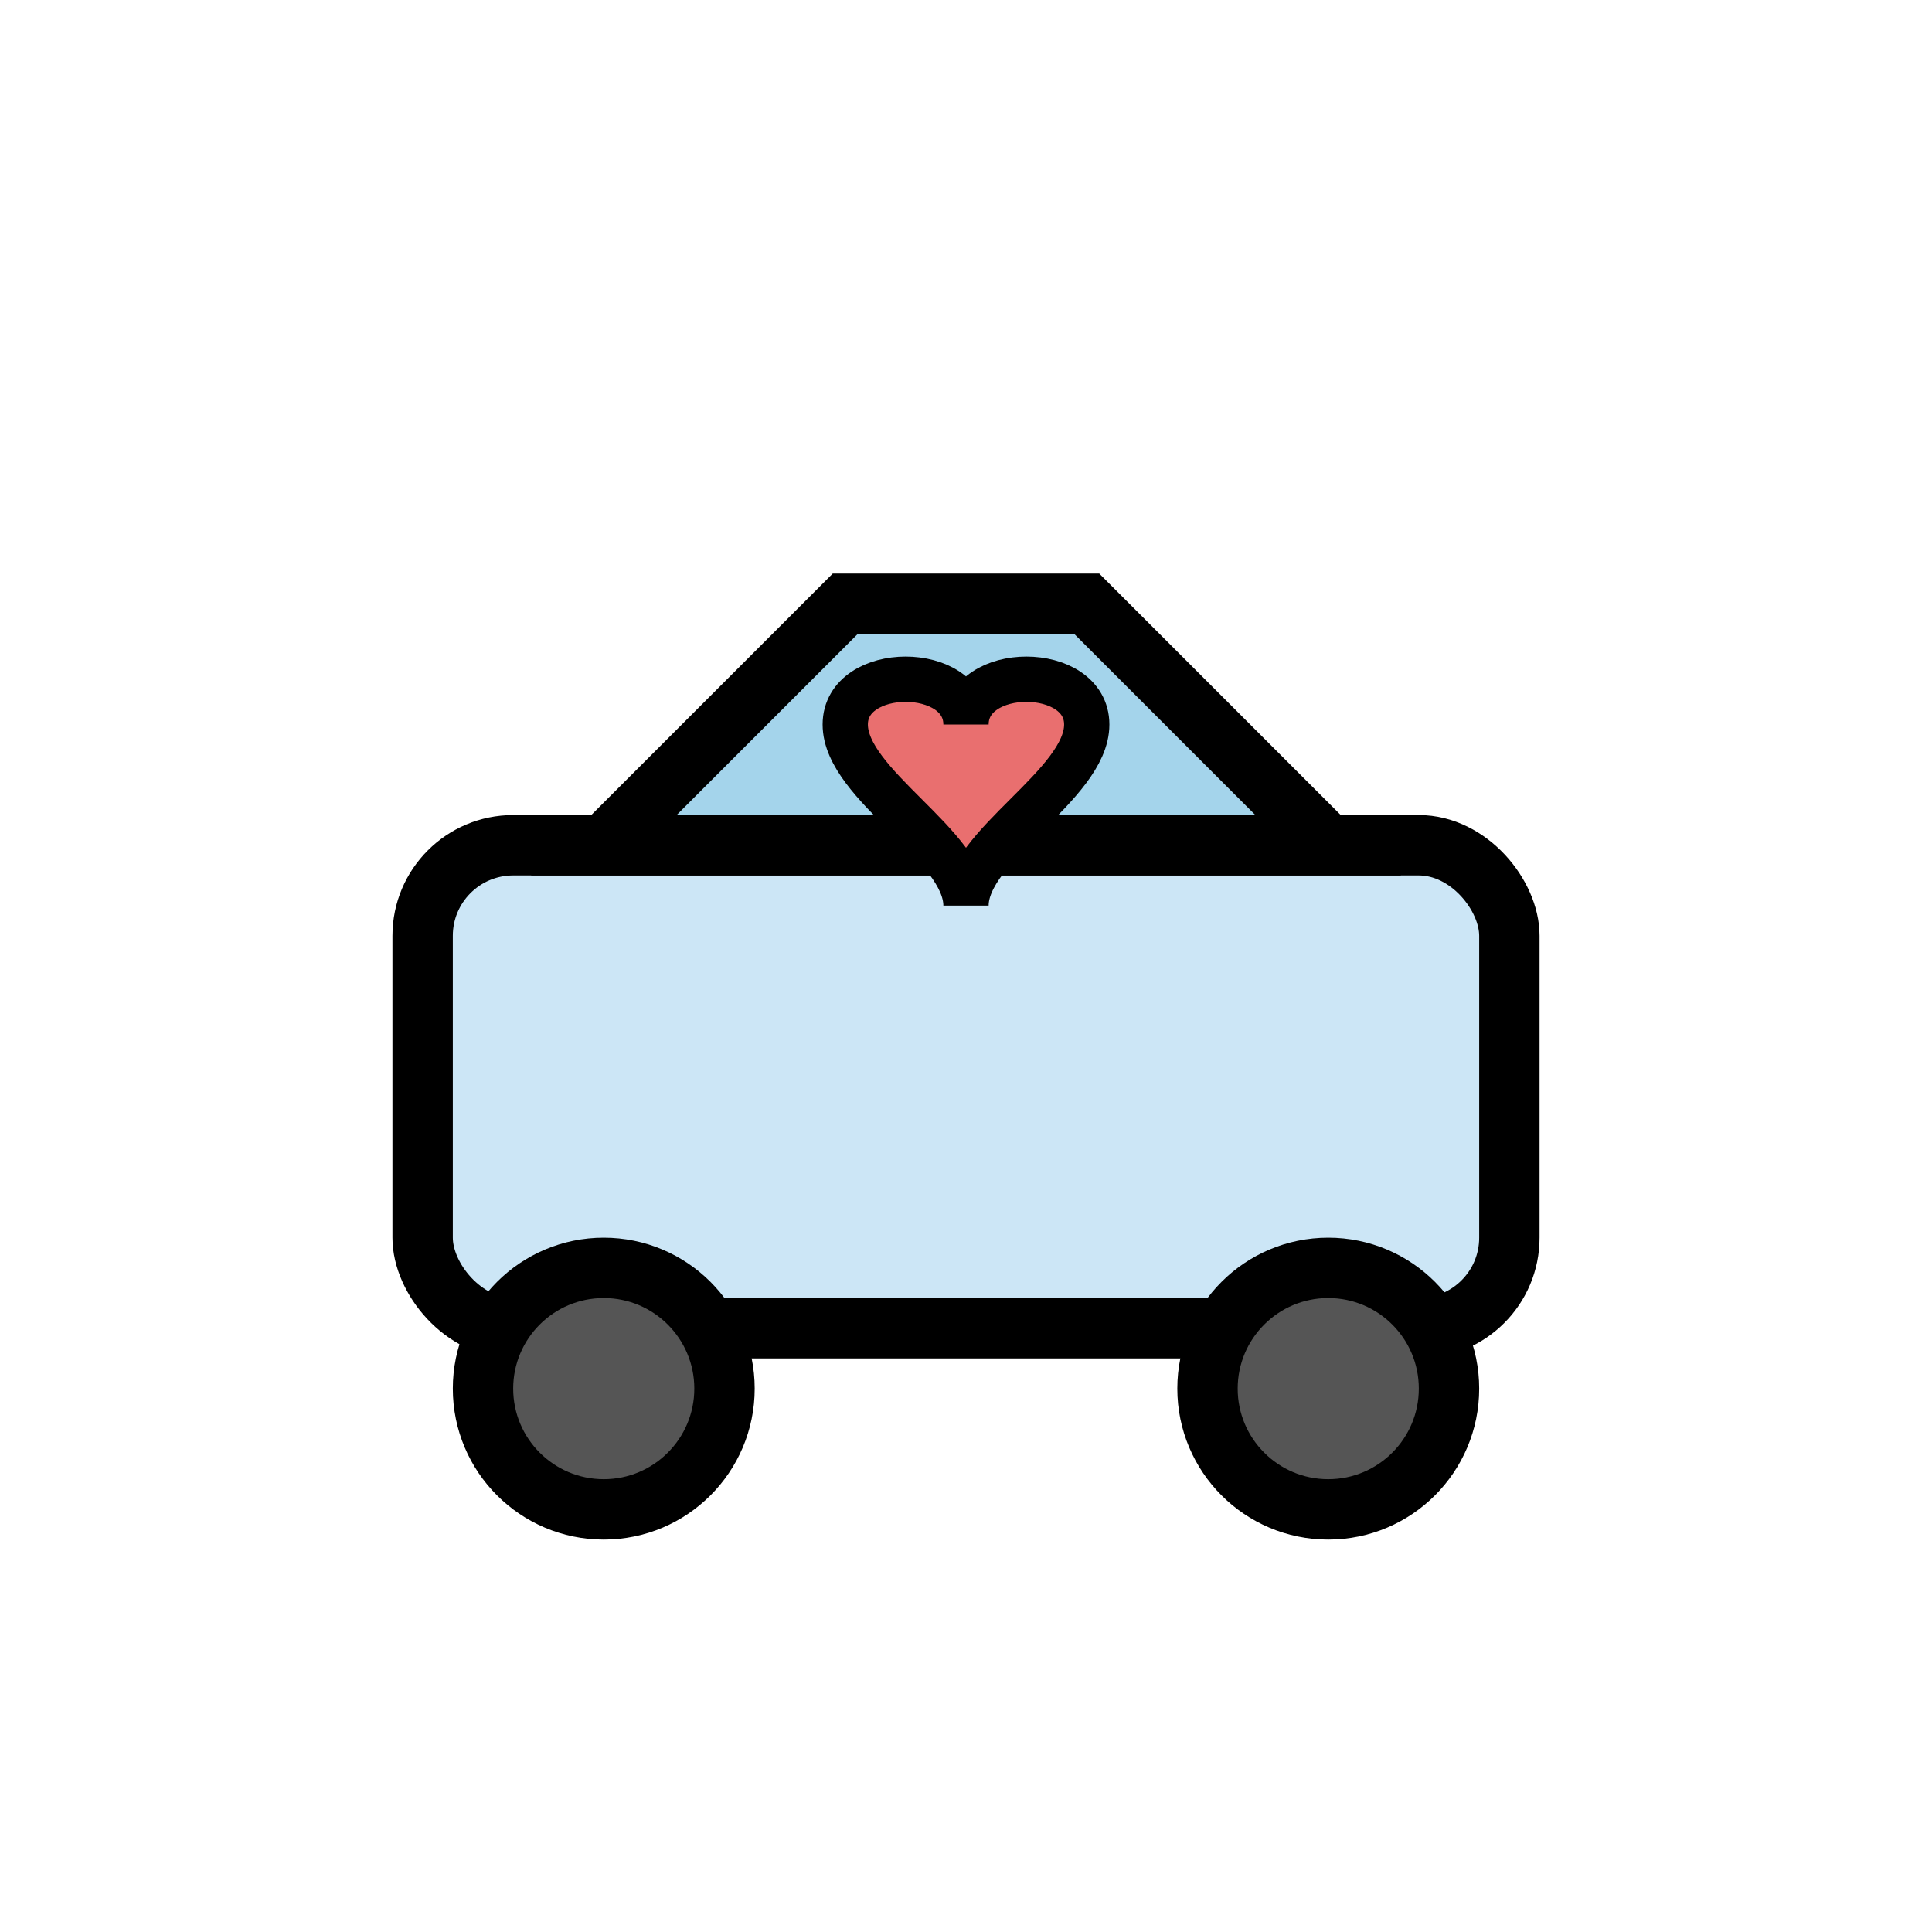
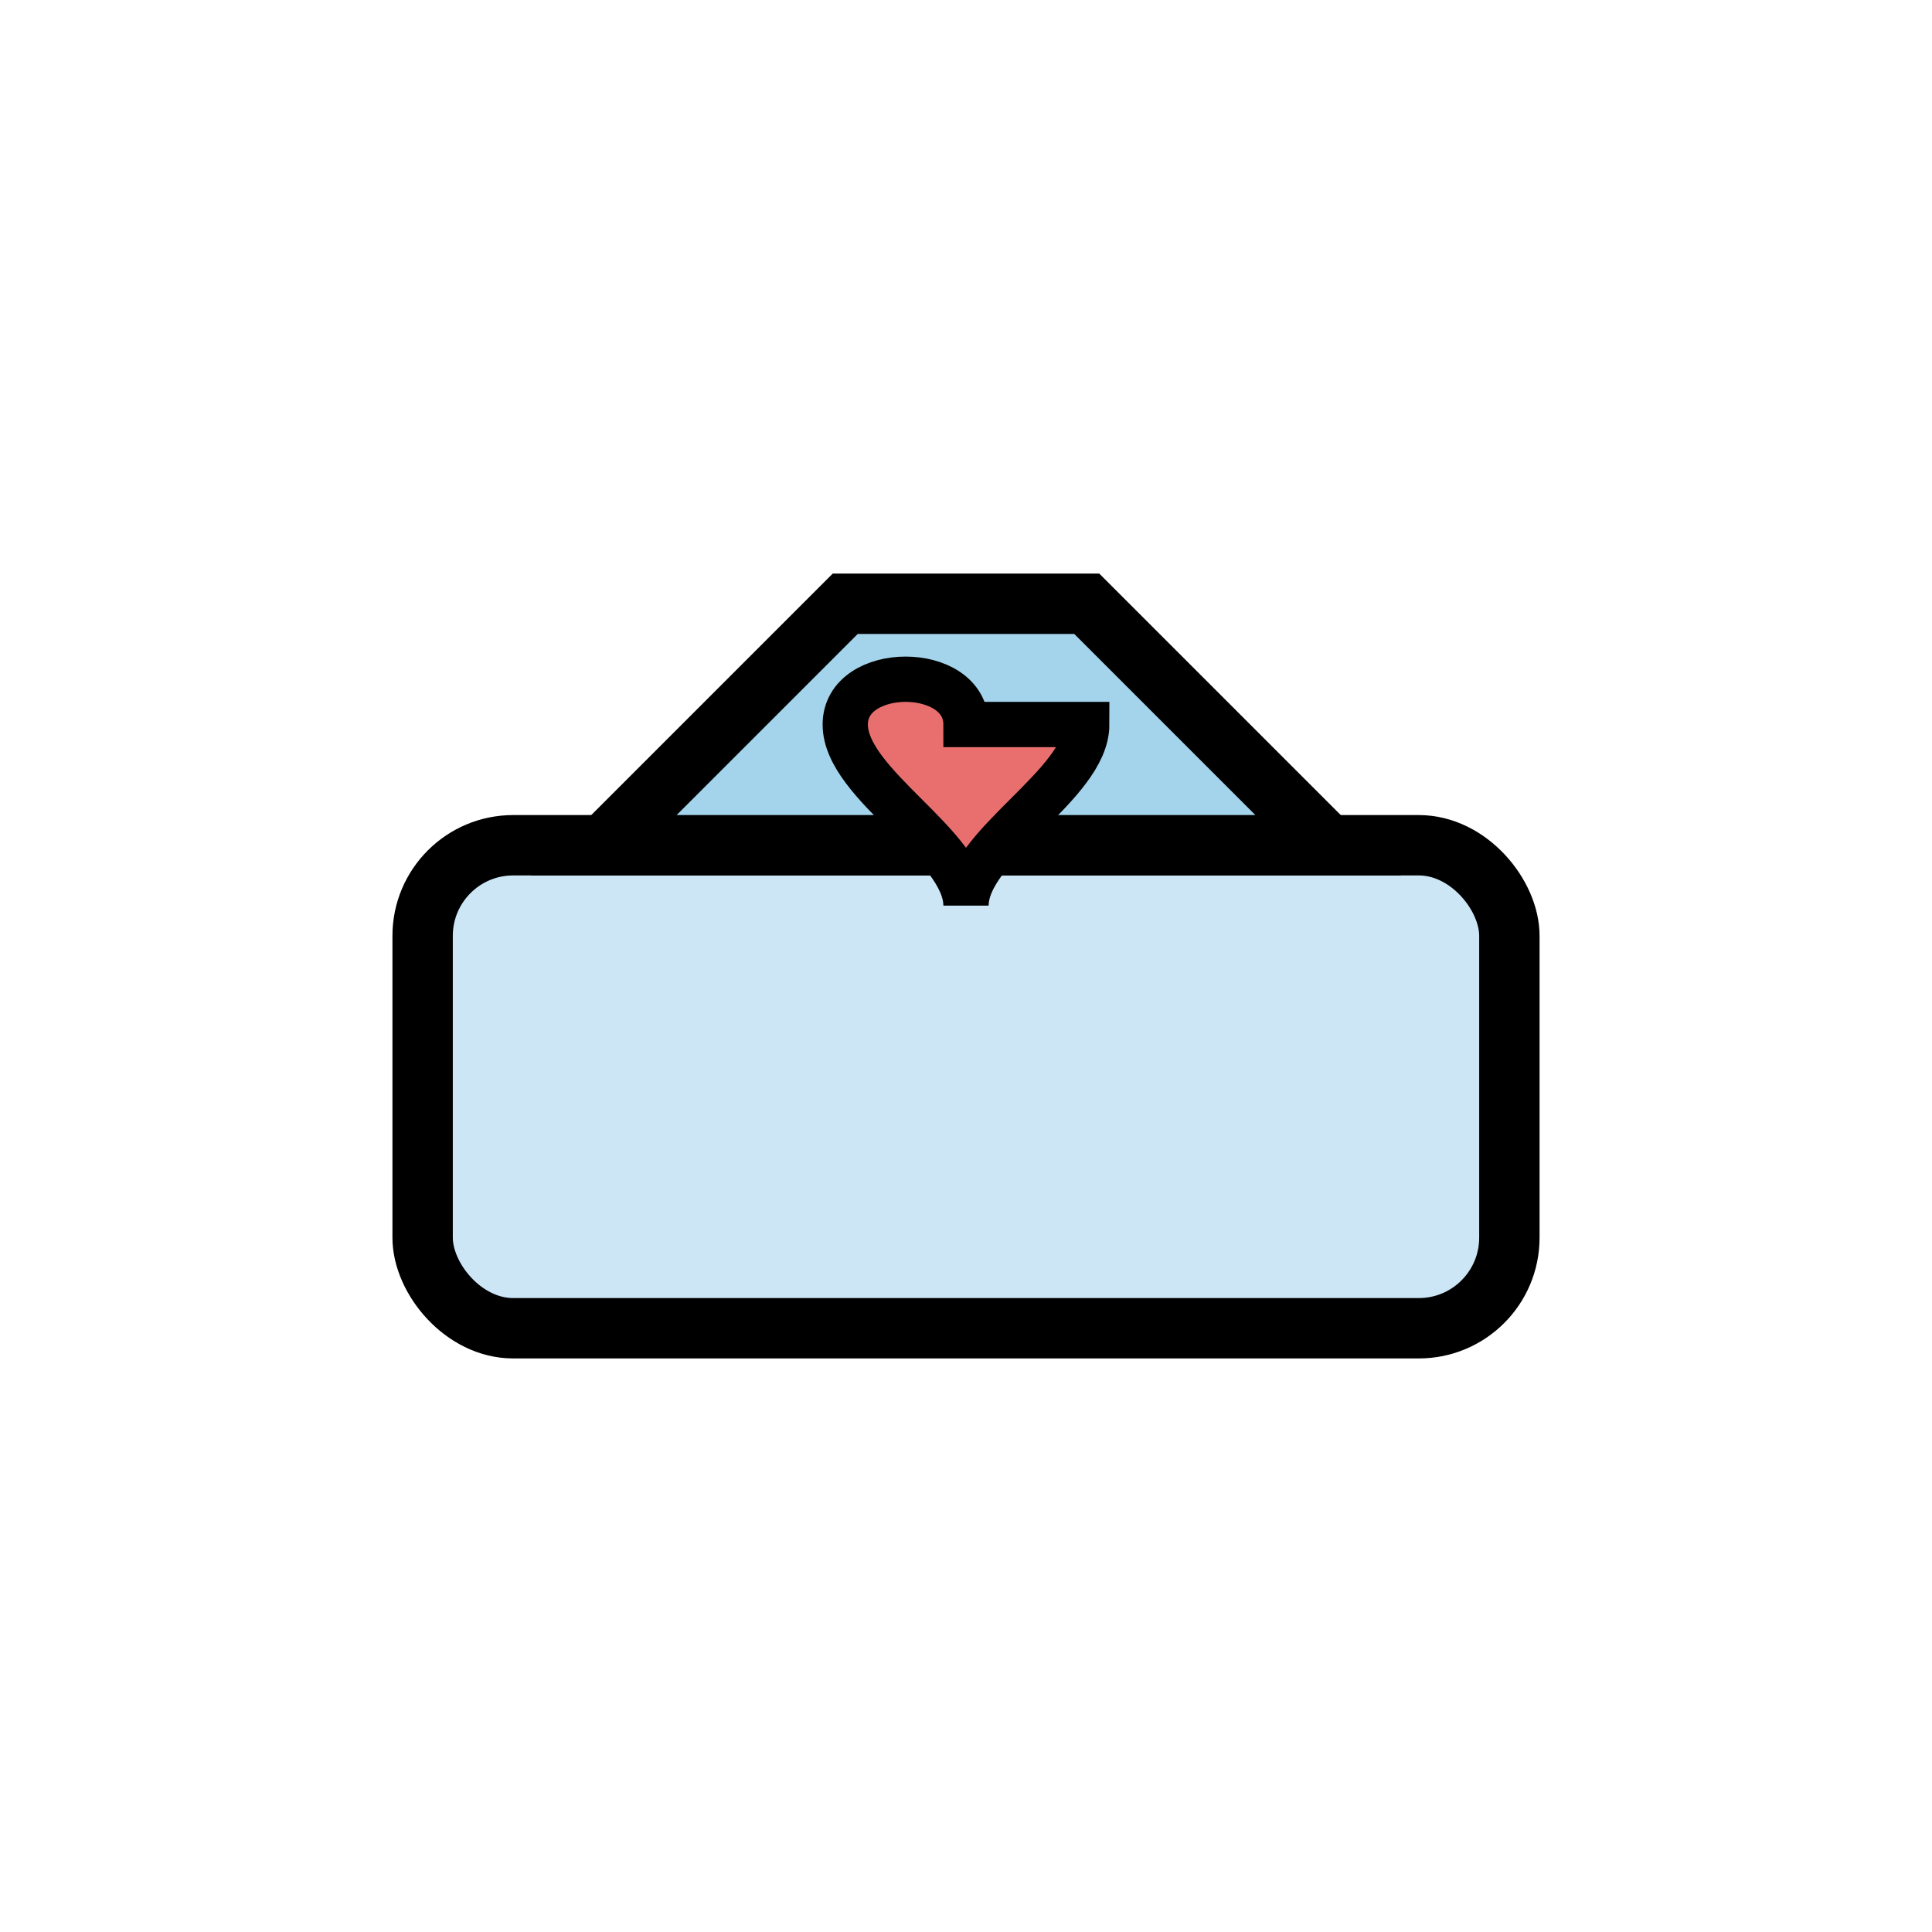
<svg xmlns="http://www.w3.org/2000/svg" viewBox="0 0 64 64" width="64" height="64">
  <rect x="14" y="28" width="36" height="16" rx="3" ry="3" fill="#cce6f6" stroke="#000" stroke-width="2" />
  <polygon points="20,28 28,20 36,20 44,28" fill="#a4d4eb" stroke="#000" stroke-width="2" />
-   <circle cx="20" cy="46" r="4" fill="#555" stroke="#000" stroke-width="2" />
-   <circle cx="44" cy="46" r="4" fill="#555" stroke="#000" stroke-width="2" />
-   <path d="M32 24&#10;       C32 22,28 22,28 24&#10;       C28 26,32 28,32 30&#10;       C32 28,36 26,36 24&#10;       C36 22,32 22,32 24 Z" fill="#e96f6f" stroke="#000" stroke-width="1.5" />
+   <path d="M32 24&#10;       C32 22,28 22,28 24&#10;       C28 26,32 28,32 30&#10;       C32 28,36 26,36 24&#10;       Z" fill="#e96f6f" stroke="#000" stroke-width="1.5" />
</svg>